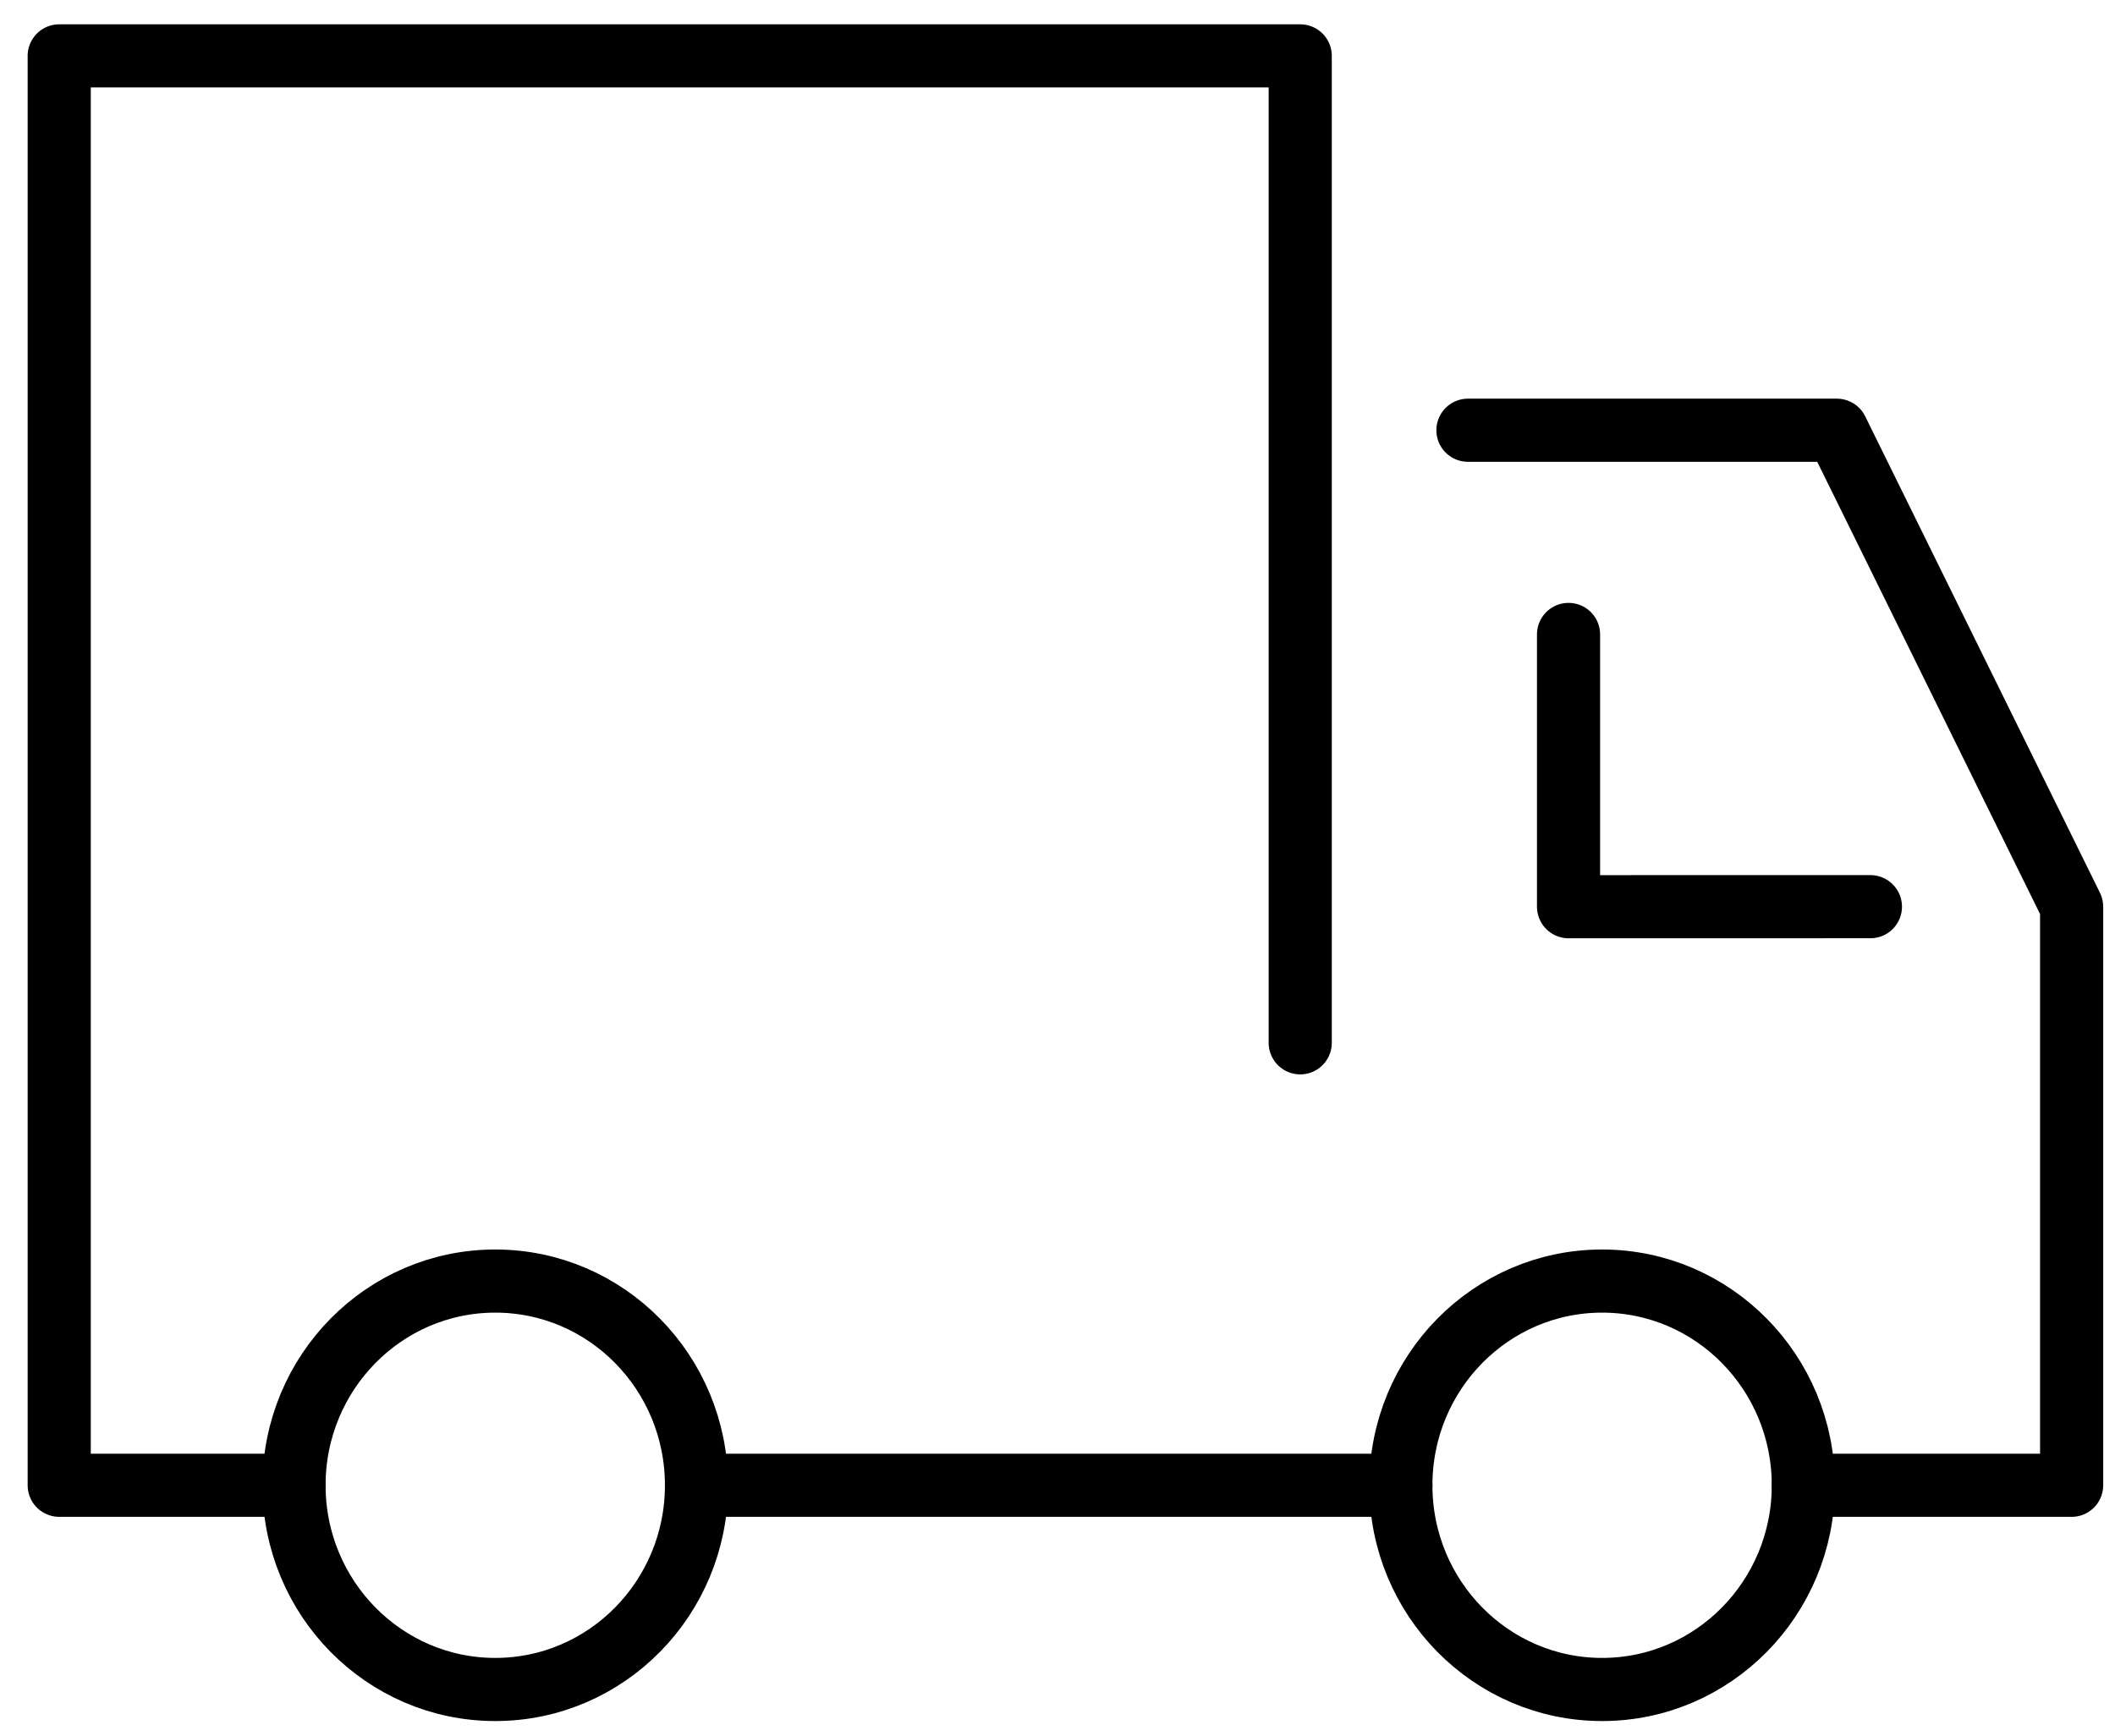
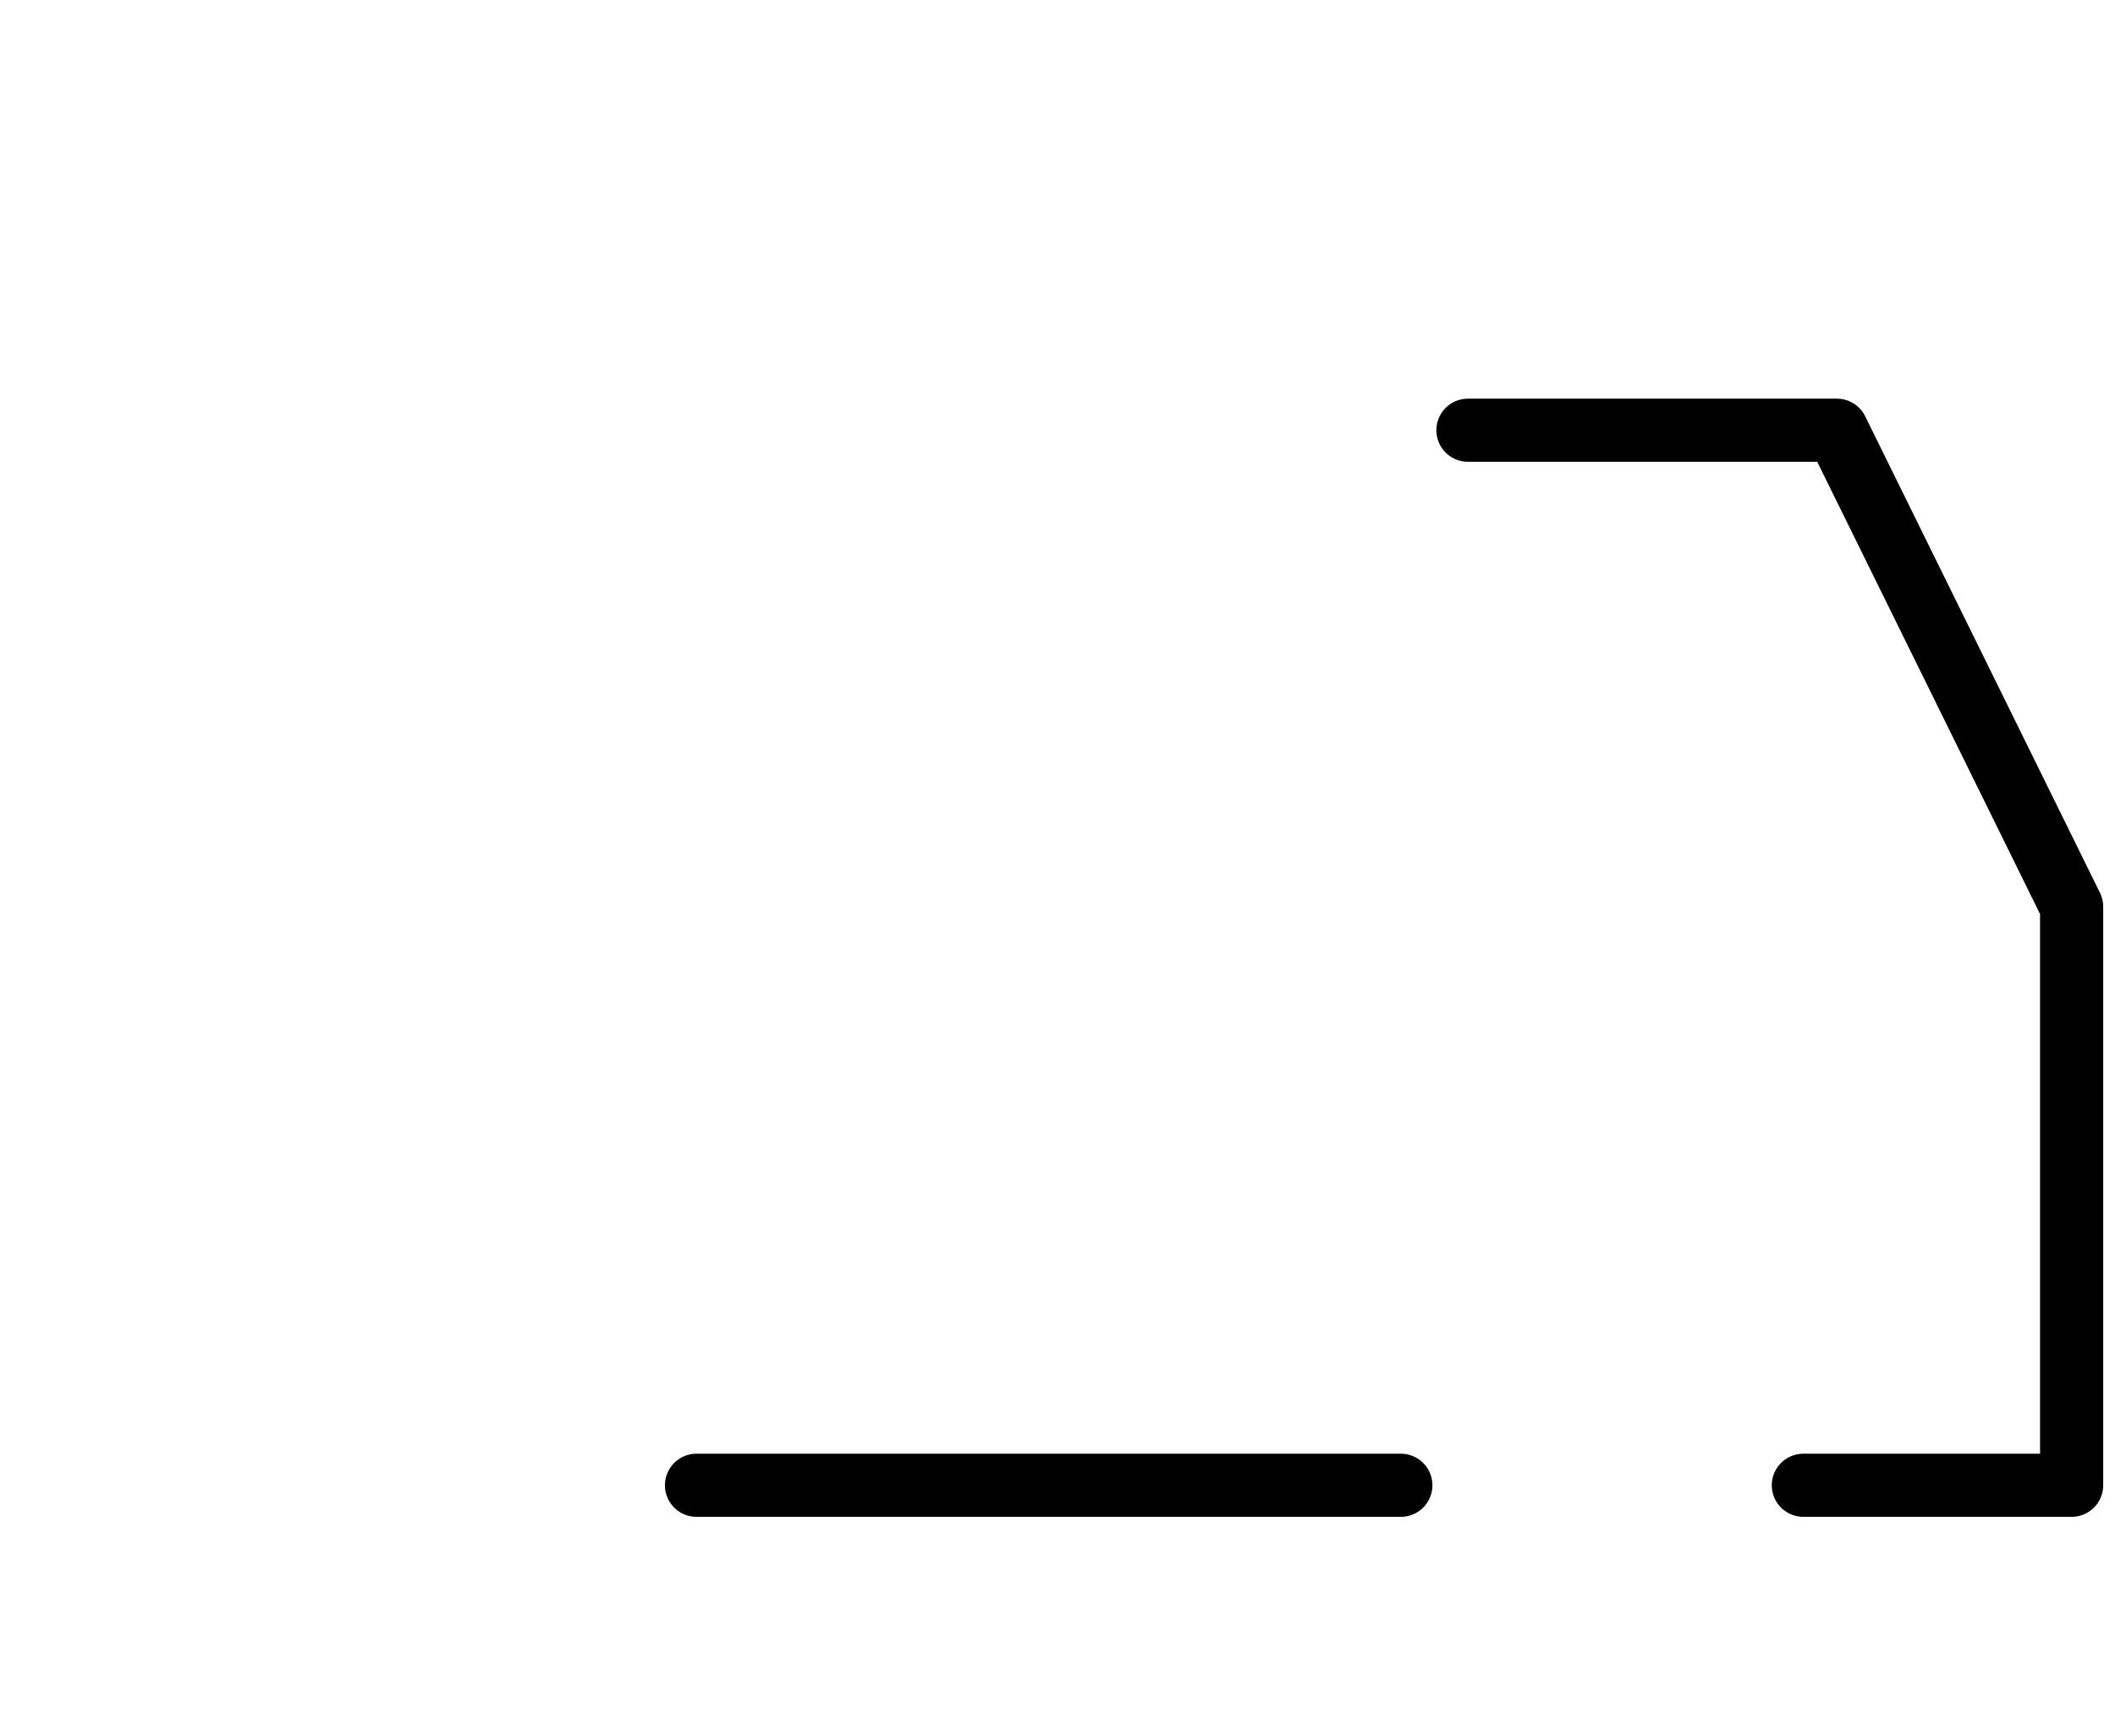
<svg xmlns="http://www.w3.org/2000/svg" width="67" height="55" viewBox="0 0 67 55" fill="none">
  <path d="M46.502 13.629H58.189L65.626 28.723V47.051H57.127" stroke="black" stroke-width="2" stroke-linecap="round" stroke-linejoin="round" />
  <path d="M44.377 47.051H22.064" stroke="black" stroke-width="2" stroke-linecap="round" stroke-linejoin="round" />
-   <path d="M9.314 47.051H1.876V1.77H41.189V33.035" stroke="black" stroke-width="2" stroke-linecap="round" stroke-linejoin="round" />
-   <path d="M49.689 20.098V28.723L59.252 28.722" stroke="black" stroke-width="2" stroke-linecap="round" stroke-linejoin="round" />
-   <path d="M15.689 53.52C19.21 53.52 22.064 50.623 22.064 47.051C22.064 43.478 19.21 40.582 15.689 40.582C12.168 40.582 9.314 43.478 9.314 47.051C9.314 50.623 12.168 53.52 15.689 53.52Z" stroke="black" stroke-width="2" stroke-linecap="round" stroke-linejoin="round" />
-   <path d="M50.752 53.52C54.272 53.52 57.127 50.623 57.127 47.051C57.127 43.478 54.272 40.582 50.752 40.582C47.231 40.582 44.377 43.478 44.377 47.051C44.377 50.623 47.231 53.52 50.752 53.52Z" stroke="black" stroke-width="2" stroke-linecap="round" stroke-linejoin="round" />
</svg>